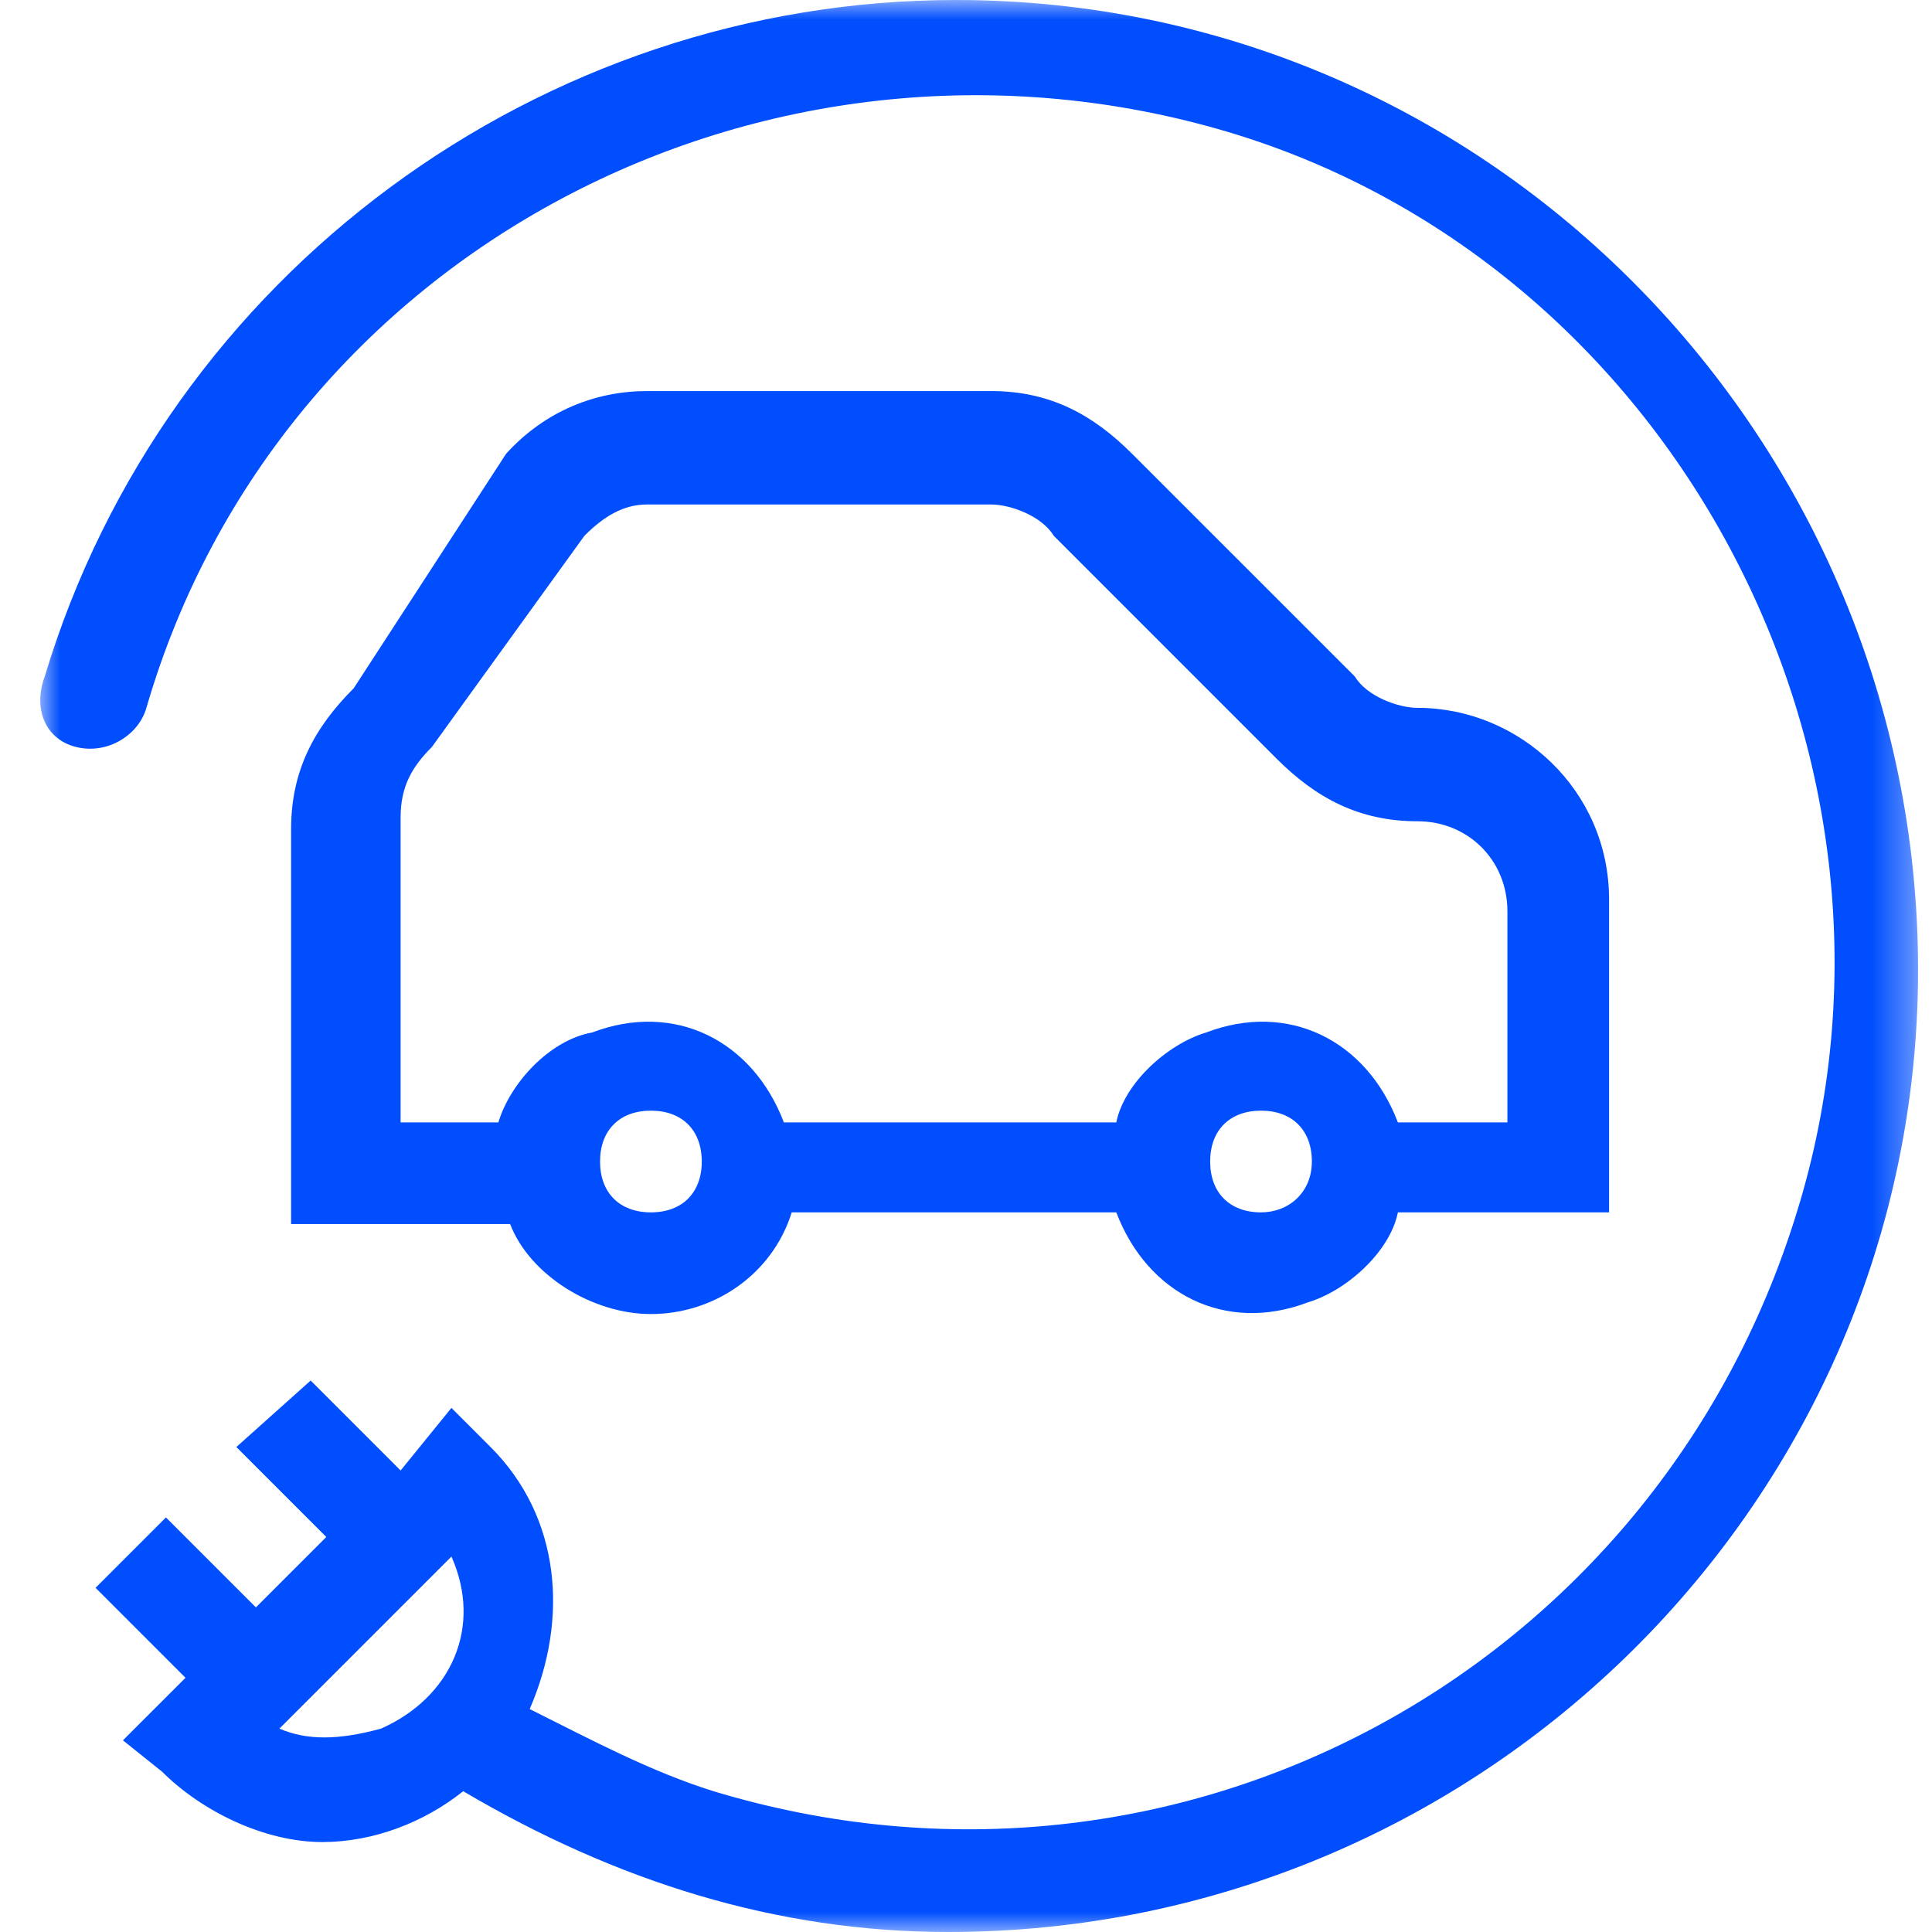
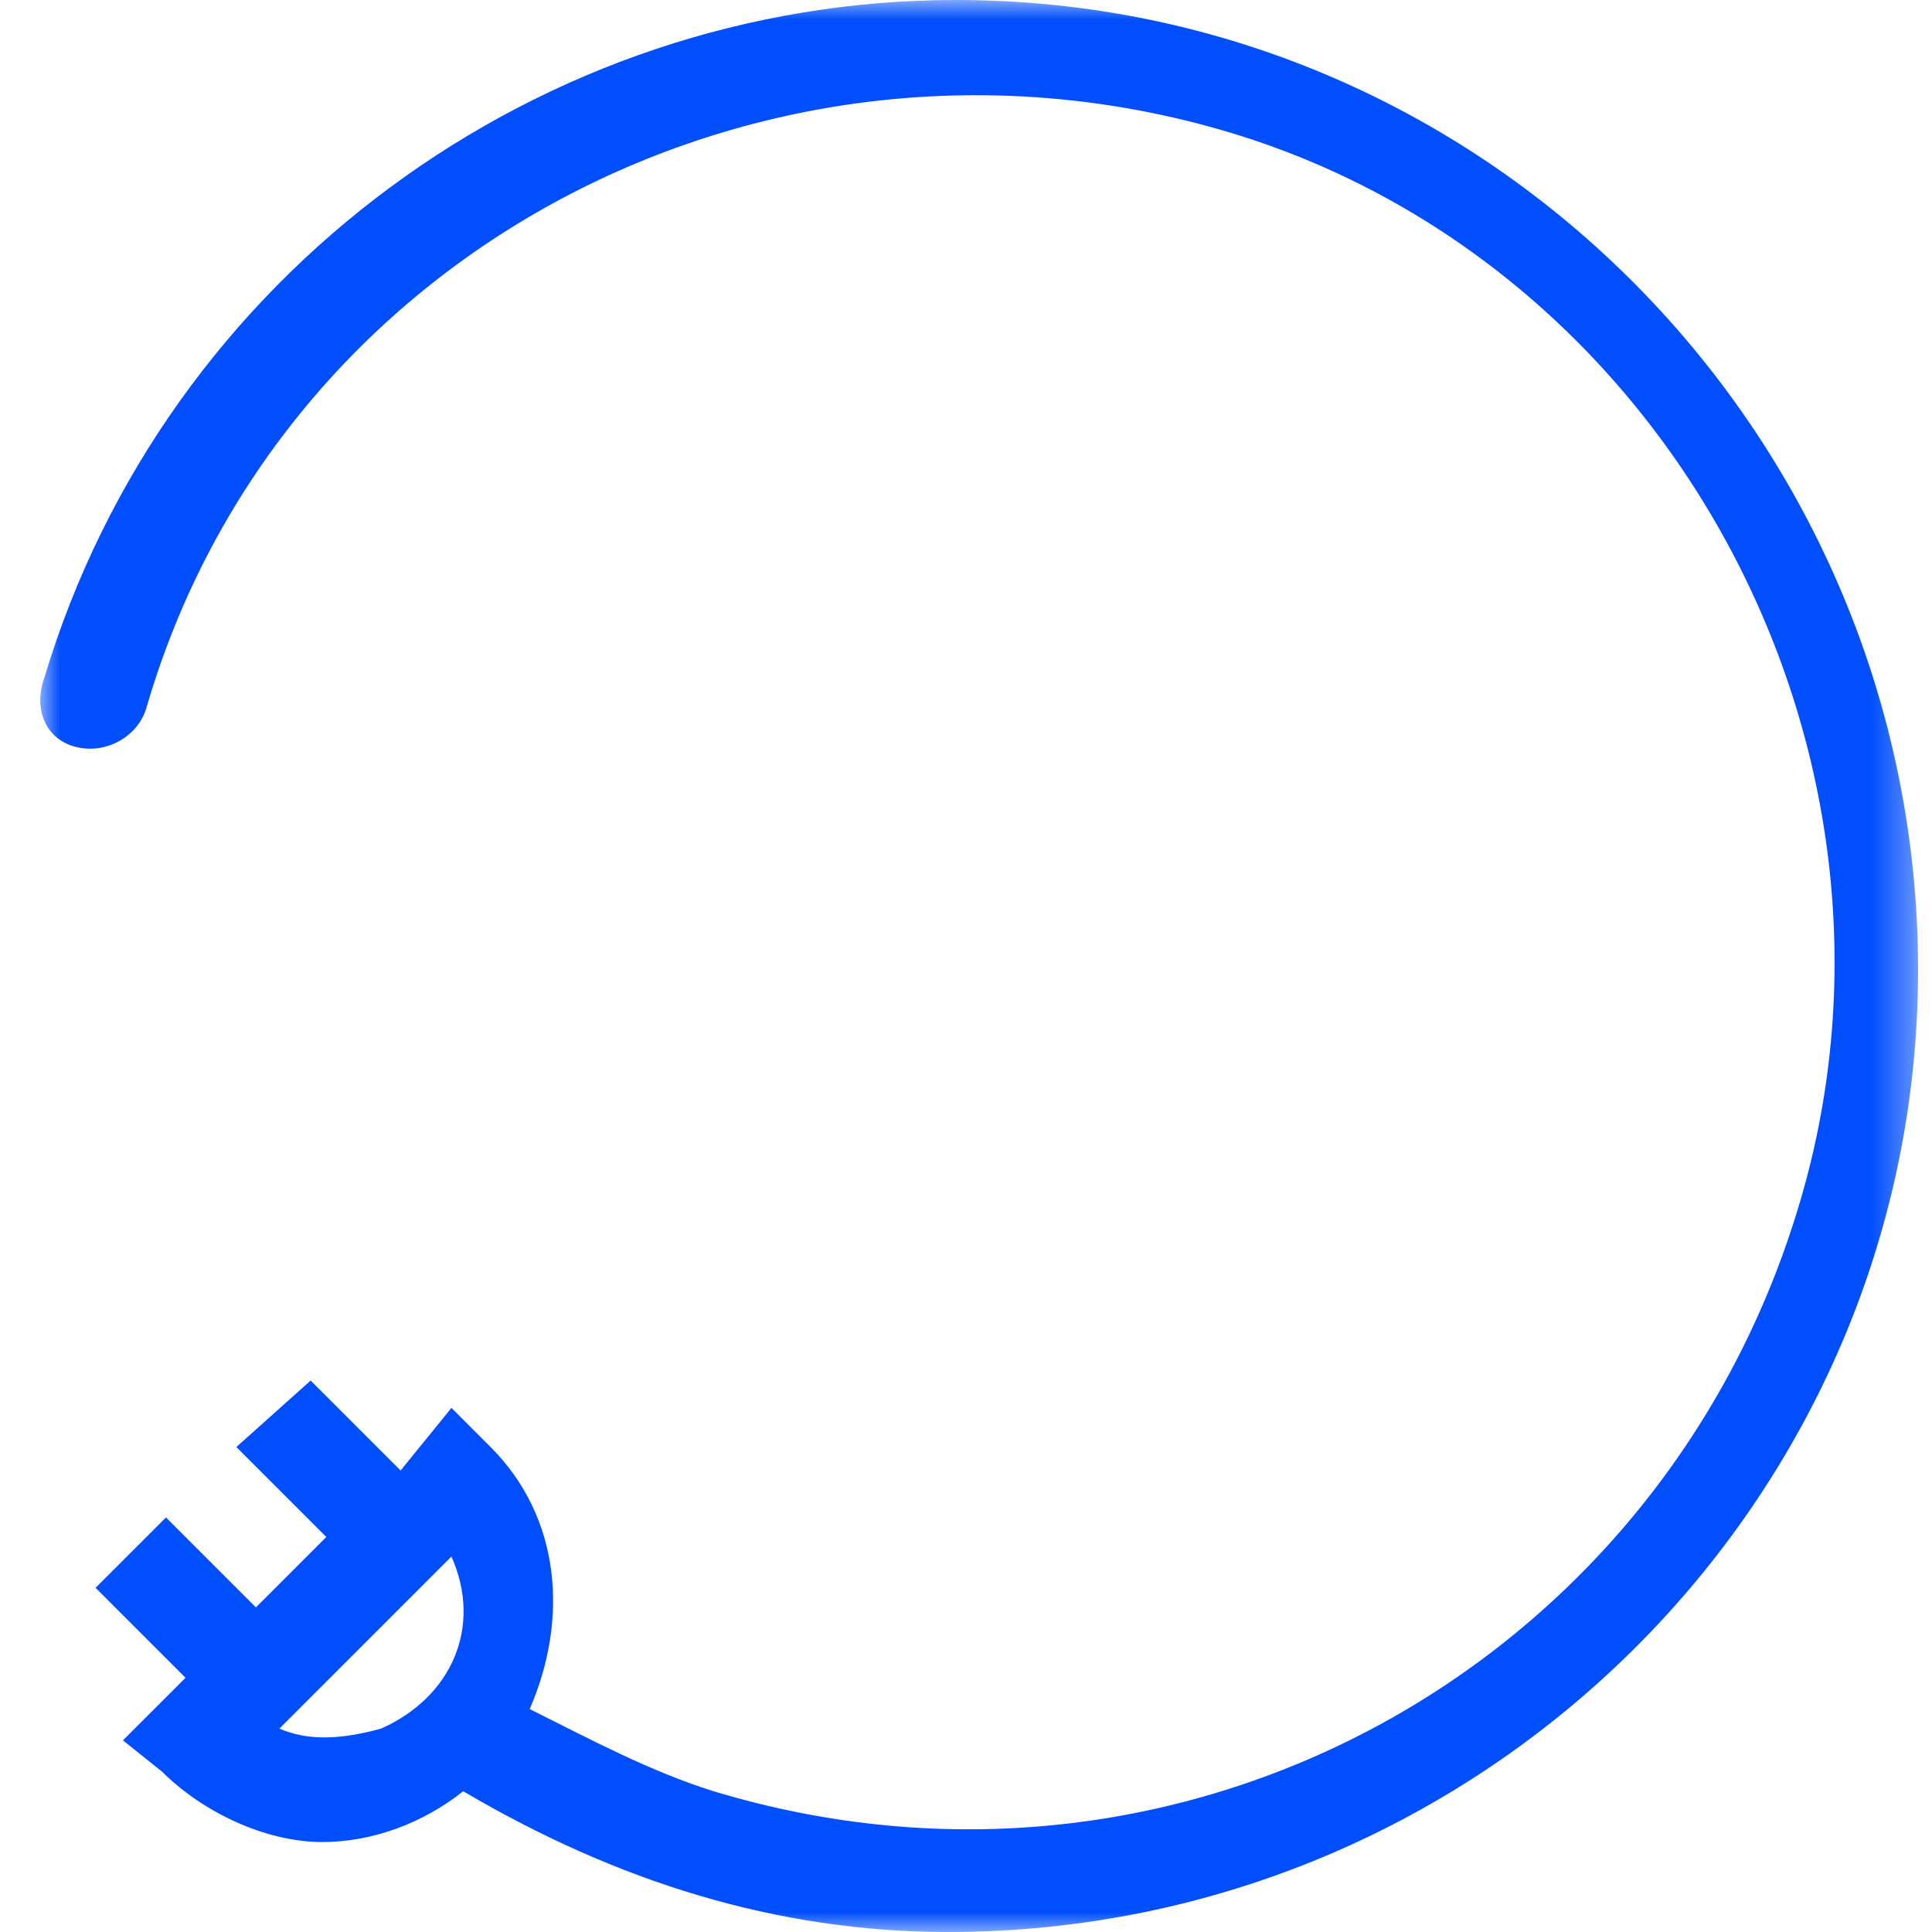
<svg xmlns="http://www.w3.org/2000/svg" xmlns:xlink="http://www.w3.org/1999/xlink" width="48px" height="48px" viewBox="0 0 48 48" version="1.1">
  <title>Enchufe</title>
  <defs>
    <polygon id="path-1" points="-1.76247905e-15 0 46.653 0 46.653 48 -1.76247905e-15 48" />
  </defs>
  <g id="Enchufe" stroke="none" stroke-width="1" fill="none" fill-rule="evenodd">
    <g id="Group-6" transform="translate(1, -0)">
      <g id="Group-3">
        <mask id="mask-2" fill="white">
          <use xlink:href="#path-1" />
        </mask>
        <g id="Clip-2" />
        <path d="M5.941,42.947 L10.216,38.672 C10.994,40.421 10.216,42.17 8.467,42.947 C7.398,43.239 6.621,43.239 5.941,42.947 M22.751,0 C12.451,0 3.123,6.801 0.111,16.809 C-0.18,17.587 0.111,18.364 0.888,18.558 C1.666,18.753 2.443,18.267 2.637,17.587 C5.941,6.218 17.99,0 29.261,3.206 C40.532,6.413 47.139,18.85 43.641,30.121 C40.143,41.49 28.289,48 16.726,44.502 C15.172,44.016 13.714,43.239 12.16,42.461 C13.131,40.226 12.937,37.7 11.188,35.951 L10.216,34.979 L8.953,36.534 L6.718,34.299 L4.872,35.951 L7.107,38.186 L5.358,39.935 L3.123,37.7 L1.374,39.449 L3.609,41.684 L2.054,43.238 L3.026,44.016 C3.998,44.987 5.552,45.765 7.01,45.765 C8.273,45.765 9.536,45.279 10.508,44.502 C14.297,46.736 18.281,48 22.556,48 C35.868,48 46.654,37.214 46.654,24.097 C46.654,10.979 36.062,0 22.751,0" id="Fill-1" fill="#004EFE" mask="url(#mask-2)" />
      </g>
-       <path d="M8.953,20.307 C8.953,19.53 9.245,19.044 9.73,18.558 L13.52,13.311 C14.006,12.825 14.491,12.534 15.074,12.534 L23.625,12.534 C24.111,12.534 24.888,12.825 25.18,13.311 L30.718,18.85 C31.69,19.821 32.759,20.404 34.216,20.404 C35.479,20.404 36.451,21.376 36.451,22.639 L36.451,27.886 L33.73,27.886 C32.953,25.845 31.01,24.874 28.969,25.651 C27.998,25.943 26.929,26.914 26.734,27.886 L18.475,27.886 C17.698,25.845 15.755,24.874 13.714,25.651 C12.645,25.845 11.674,26.914 11.382,27.886 L8.953,27.886 C8.953,27.886 8.953,20.307 8.953,20.307 M30.33,30.121 C29.552,30.121 29.066,29.635 29.066,28.858 C29.066,28.08 29.552,27.594 30.33,27.594 C31.107,27.594 31.593,28.08 31.593,28.858 C31.593,29.635 31.01,30.121 30.33,30.121 M15.172,30.121 C14.394,30.121 13.908,29.635 13.908,28.858 C13.908,28.08 14.394,27.594 15.172,27.594 C15.949,27.594 16.435,28.08 16.435,28.858 C16.435,29.635 15.949,30.121 15.172,30.121 M15.172,32.647 C16.726,32.647 18.184,31.675 18.67,30.121 L26.734,30.121 C27.512,32.161 29.455,33.133 31.496,32.356 C32.467,32.064 33.536,31.092 33.73,30.121 L38.977,30.121 L38.977,22.347 C38.977,19.627 36.742,17.586 34.216,17.586 C33.73,17.586 32.953,17.295 32.662,16.809 L27.123,11.271 C26.151,10.299 25.083,9.716 23.625,9.716 L15.074,9.716 C13.811,9.716 12.548,10.202 11.576,11.271 L7.787,17.101 C6.815,18.072 6.232,19.141 6.232,20.599 L6.232,30.412 L11.674,30.412 C12.159,31.675 13.714,32.647 15.172,32.647" id="Fill-4" fill="#004EFE" />
    </g>
  </g>
</svg>